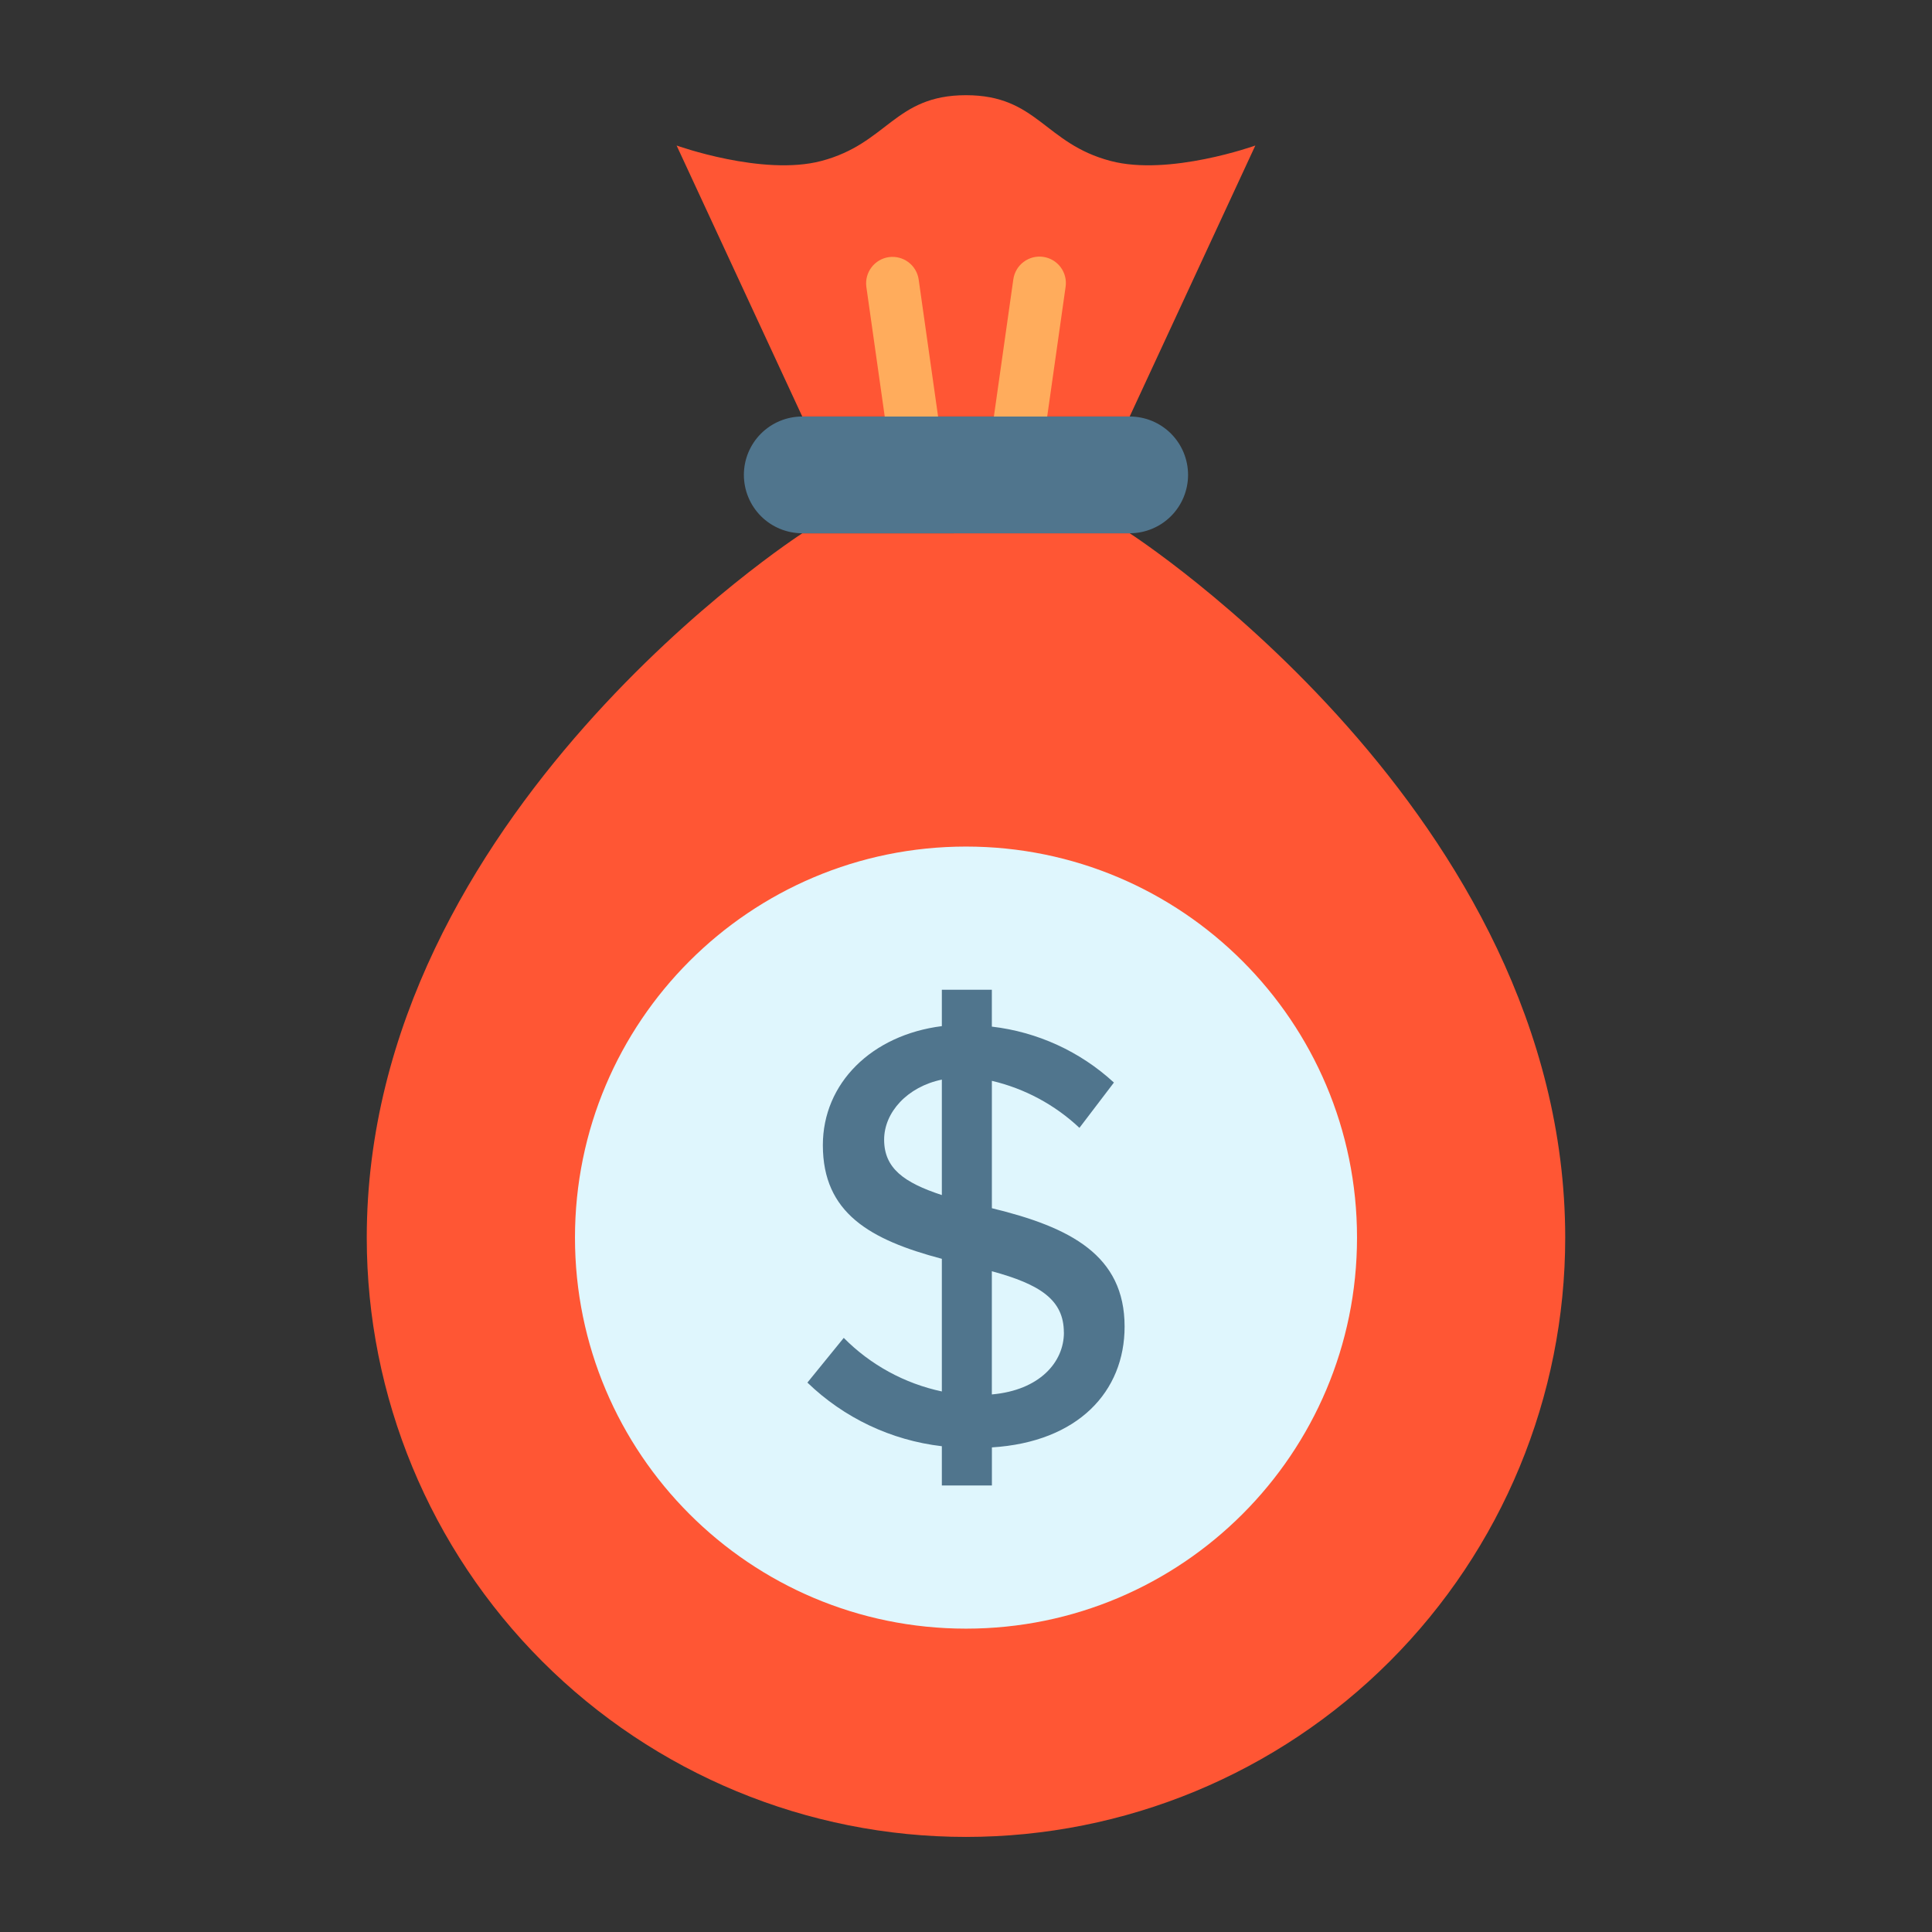
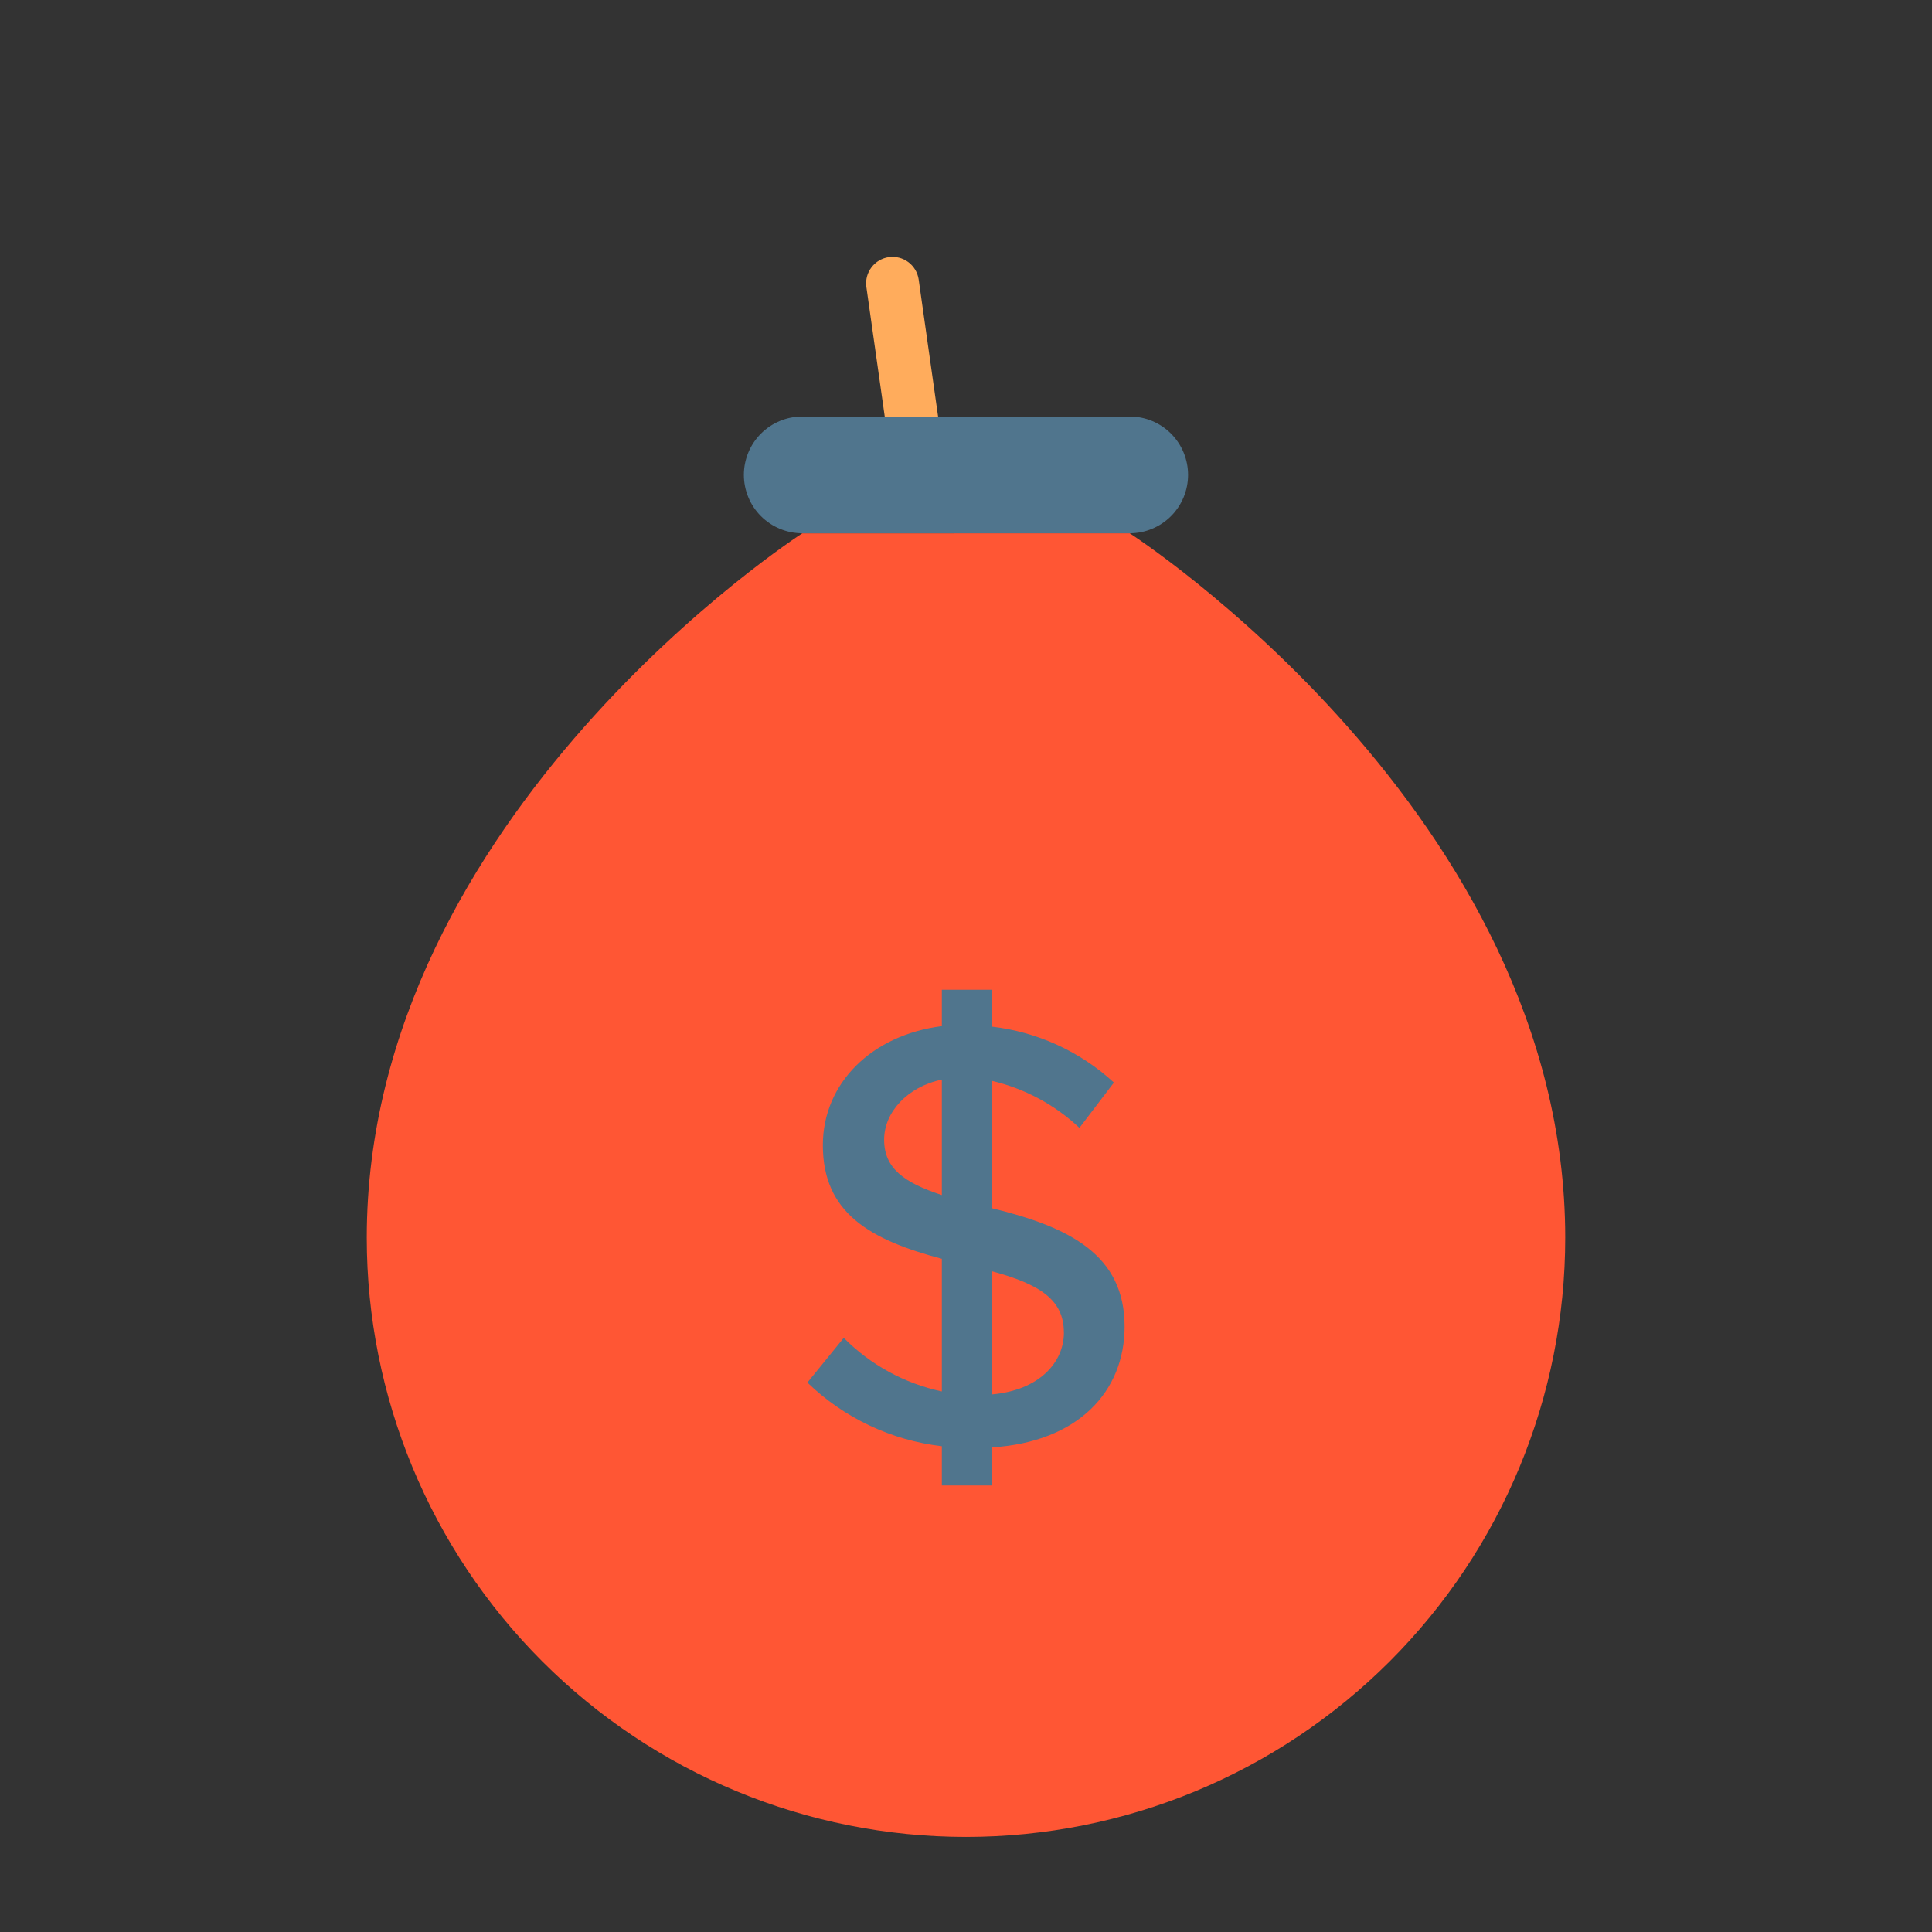
<svg xmlns="http://www.w3.org/2000/svg" width="66" height="66" viewBox="0 0 66 66" fill="none">
  <rect x="0" y="0" width="66" height="66" fill="#333333" stroke="none" />
  <path d="M38.592 18.217C38.592 18.217 53.47 27.799 53.47 42.282C53.47 47.711 51.313 52.917 47.474 56.756C43.635 60.595 38.429 62.752 33 62.752C27.57 62.752 22.364 60.595 18.525 56.756C14.686 52.917 12.529 47.711 12.529 42.282C12.529 27.802 27.406 18.22 27.406 18.22L38.592 18.217Z" fill="#FF5634" />
-   <path d="M38.592 14.228L42.884 4.971C42.884 4.971 39.945 6.027 37.942 5.499C35.673 4.903 35.442 3.252 32.999 3.252C30.557 3.252 30.325 4.902 28.057 5.499C26.053 6.027 23.114 4.971 23.114 4.971L27.406 14.228H38.592Z" fill="#FF5634" />
-   <path d="M33 55.637C40.377 55.637 46.358 49.656 46.358 42.278C46.358 34.901 40.377 28.92 33 28.92C25.622 28.92 19.642 34.901 19.642 42.278C19.642 49.656 25.622 55.637 33 55.637Z" fill="#DFF6FD" />
  <path d="M33.885 49.445V50.746H32.175V49.405C30.447 49.204 28.833 48.44 27.582 47.231L28.824 45.704C29.739 46.628 30.904 47.264 32.175 47.534V43.003C29.716 42.352 28.11 41.437 28.11 39.12C28.11 37.005 29.776 35.358 32.175 35.054V33.811H33.883V35.071C35.44 35.252 36.9 35.92 38.053 36.982L36.875 38.529C36.036 37.74 35.005 37.186 33.884 36.923V41.274C36.565 41.924 38.418 42.88 38.418 45.319C38.418 47.534 36.833 49.262 33.885 49.445ZM32.175 40.825V36.881C30.996 37.125 30.203 37.998 30.203 38.934C30.205 39.909 30.876 40.398 32.175 40.825ZM36.343 45.521C36.343 44.403 35.53 43.875 33.883 43.427V47.636C35.511 47.493 36.345 46.537 36.345 45.521H36.343Z" fill="#50758D" />
-   <path d="M35.774 14.229L36.403 9.795C36.437 9.558 36.375 9.317 36.231 9.126C36.088 8.935 35.874 8.808 35.637 8.775C35.4 8.741 35.16 8.803 34.969 8.947C34.777 9.09 34.651 9.304 34.617 9.541L33.952 14.233L35.774 14.229Z" fill="#FFAC5C" />
  <path d="M30.224 14.229L29.595 9.794C29.565 9.559 29.628 9.321 29.772 9.132C29.916 8.943 30.128 8.818 30.363 8.784C30.599 8.751 30.837 8.812 31.028 8.953C31.219 9.095 31.346 9.306 31.382 9.54L32.047 14.233L30.224 14.229Z" fill="#FFAC5C" />
  <path d="M38.592 18.217H27.406C27.144 18.217 26.885 18.165 26.643 18.065C26.401 17.965 26.181 17.818 25.996 17.633C25.811 17.448 25.664 17.228 25.564 16.986C25.464 16.744 25.412 16.484 25.412 16.223C25.412 15.694 25.622 15.187 25.996 14.813C26.37 14.439 26.877 14.229 27.406 14.229H38.592C38.853 14.229 39.113 14.28 39.355 14.38C39.597 14.48 39.816 14.627 40.002 14.812C40.187 14.998 40.334 15.217 40.434 15.459C40.534 15.701 40.586 15.961 40.586 16.223C40.586 16.752 40.376 17.259 40.002 17.633C39.628 18.007 39.12 18.217 38.592 18.217Z" fill="#50758D" />
</svg>